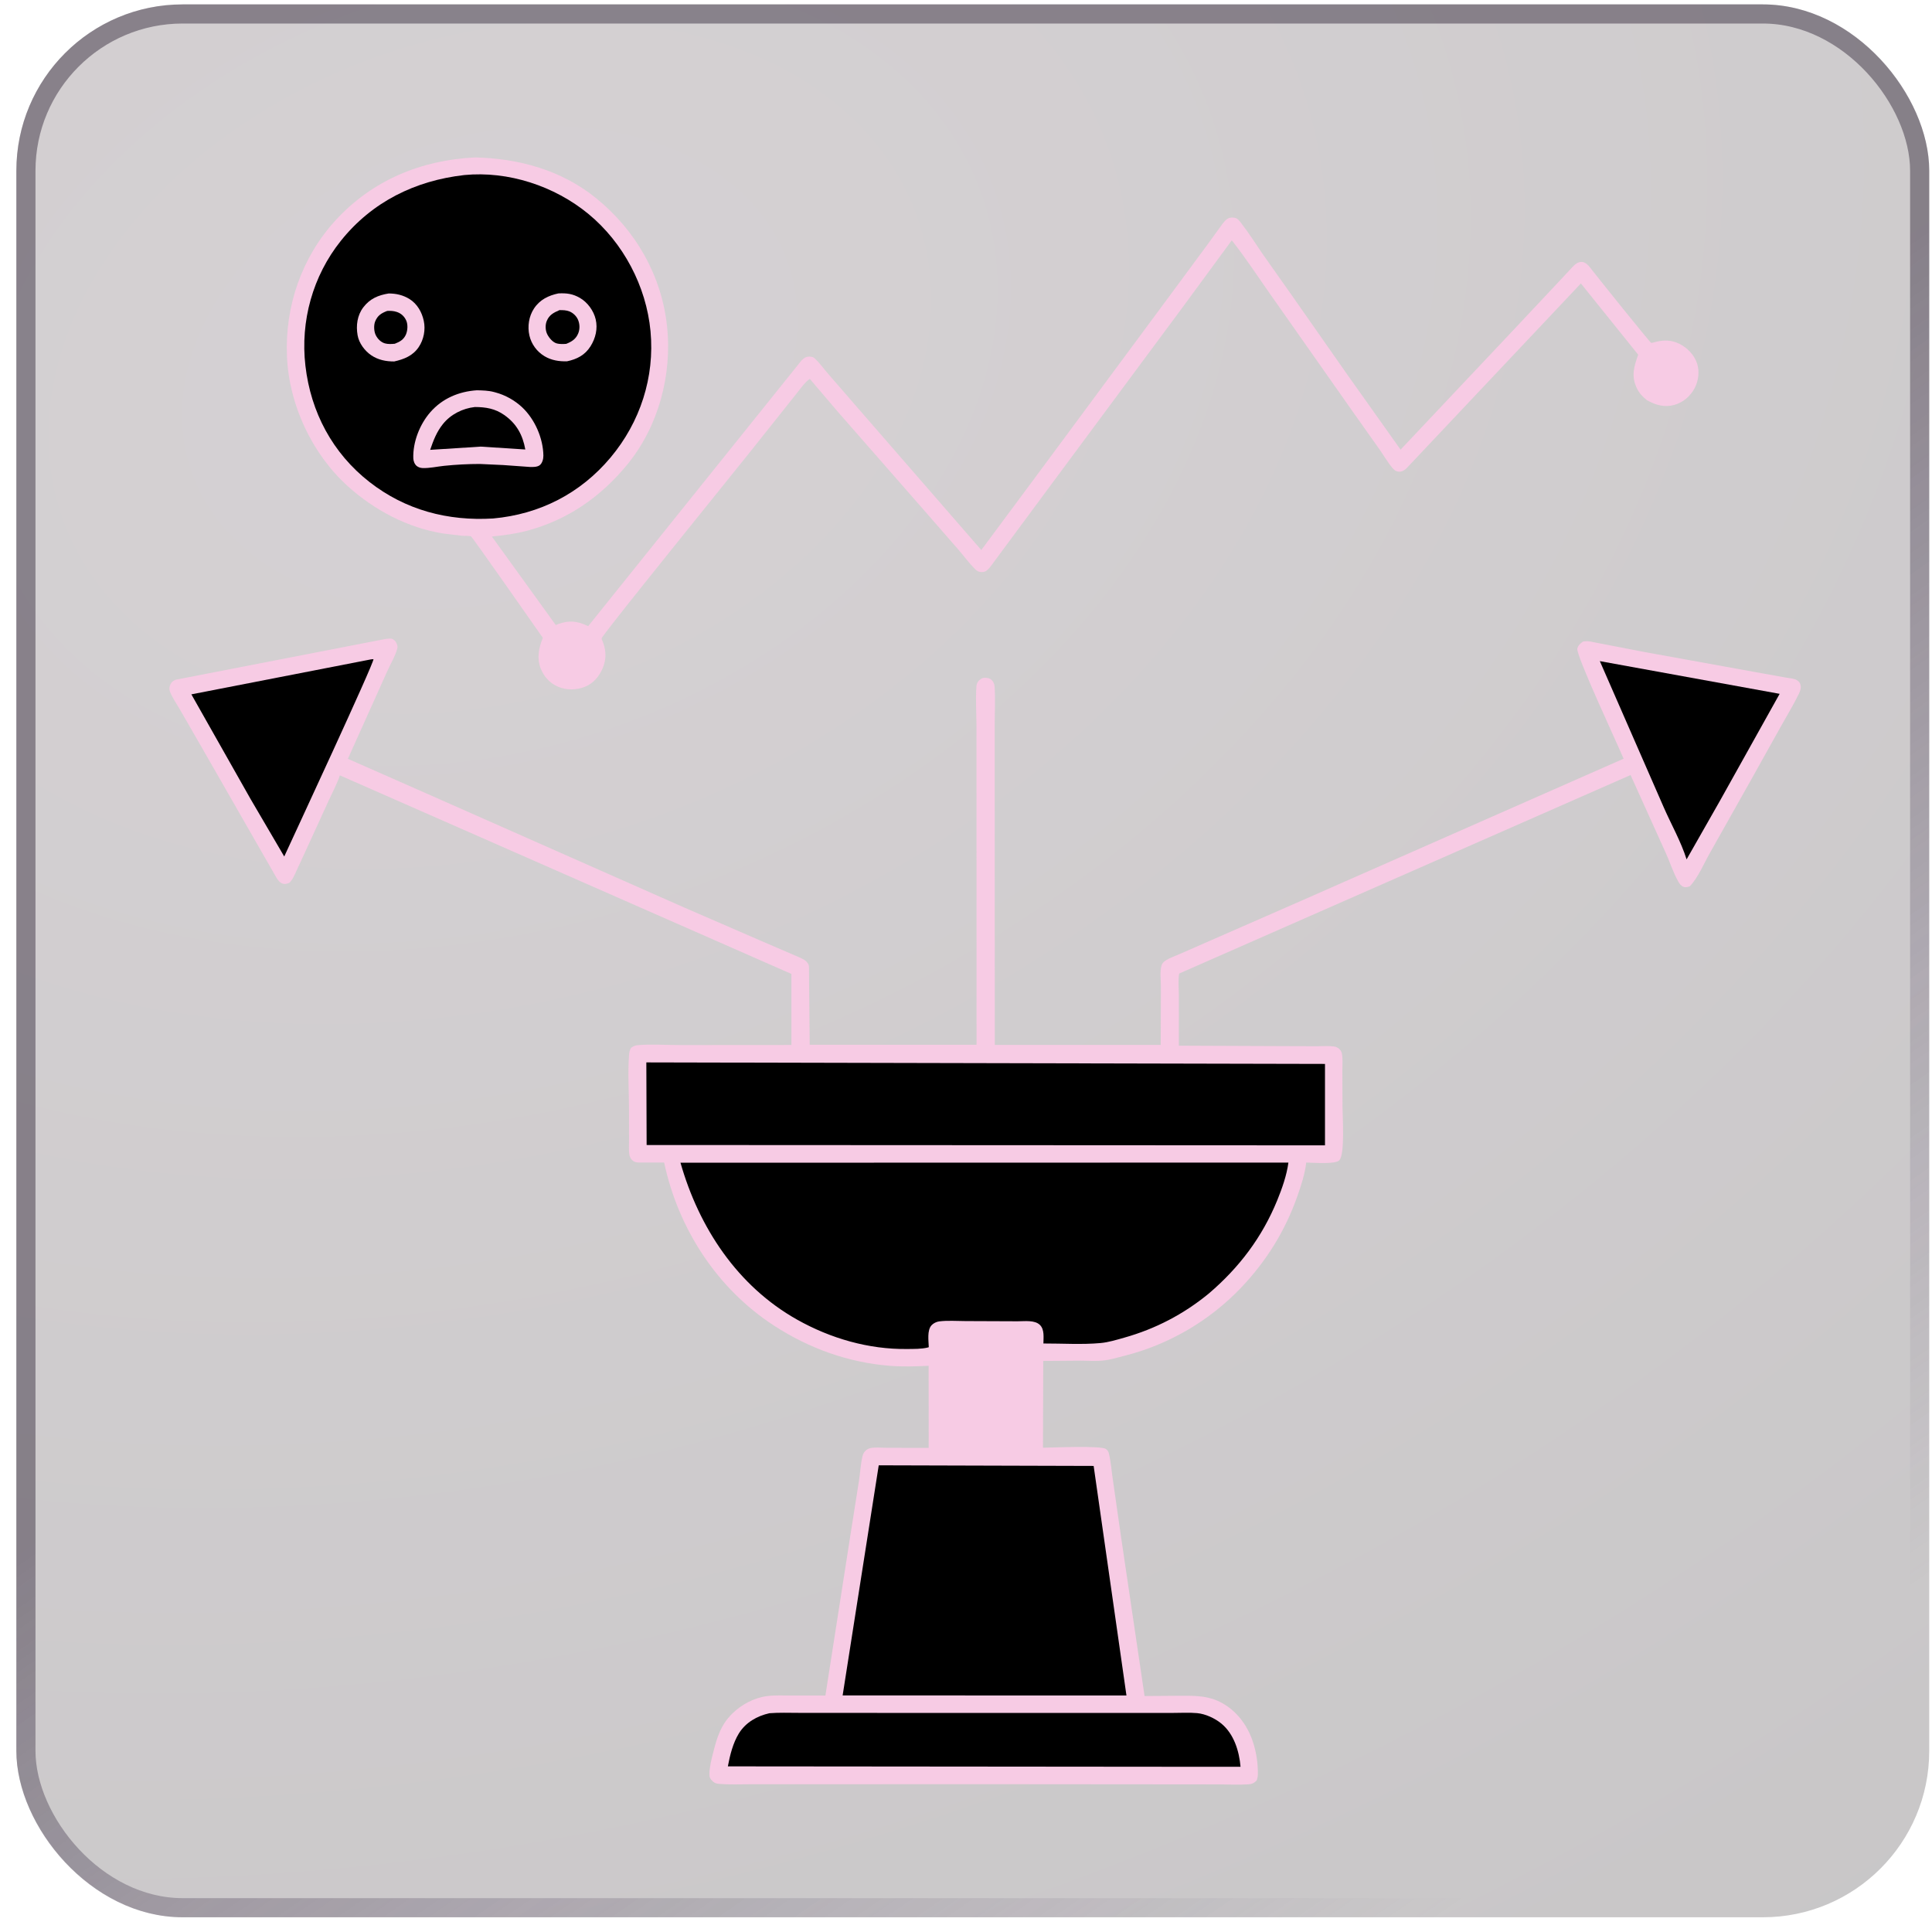
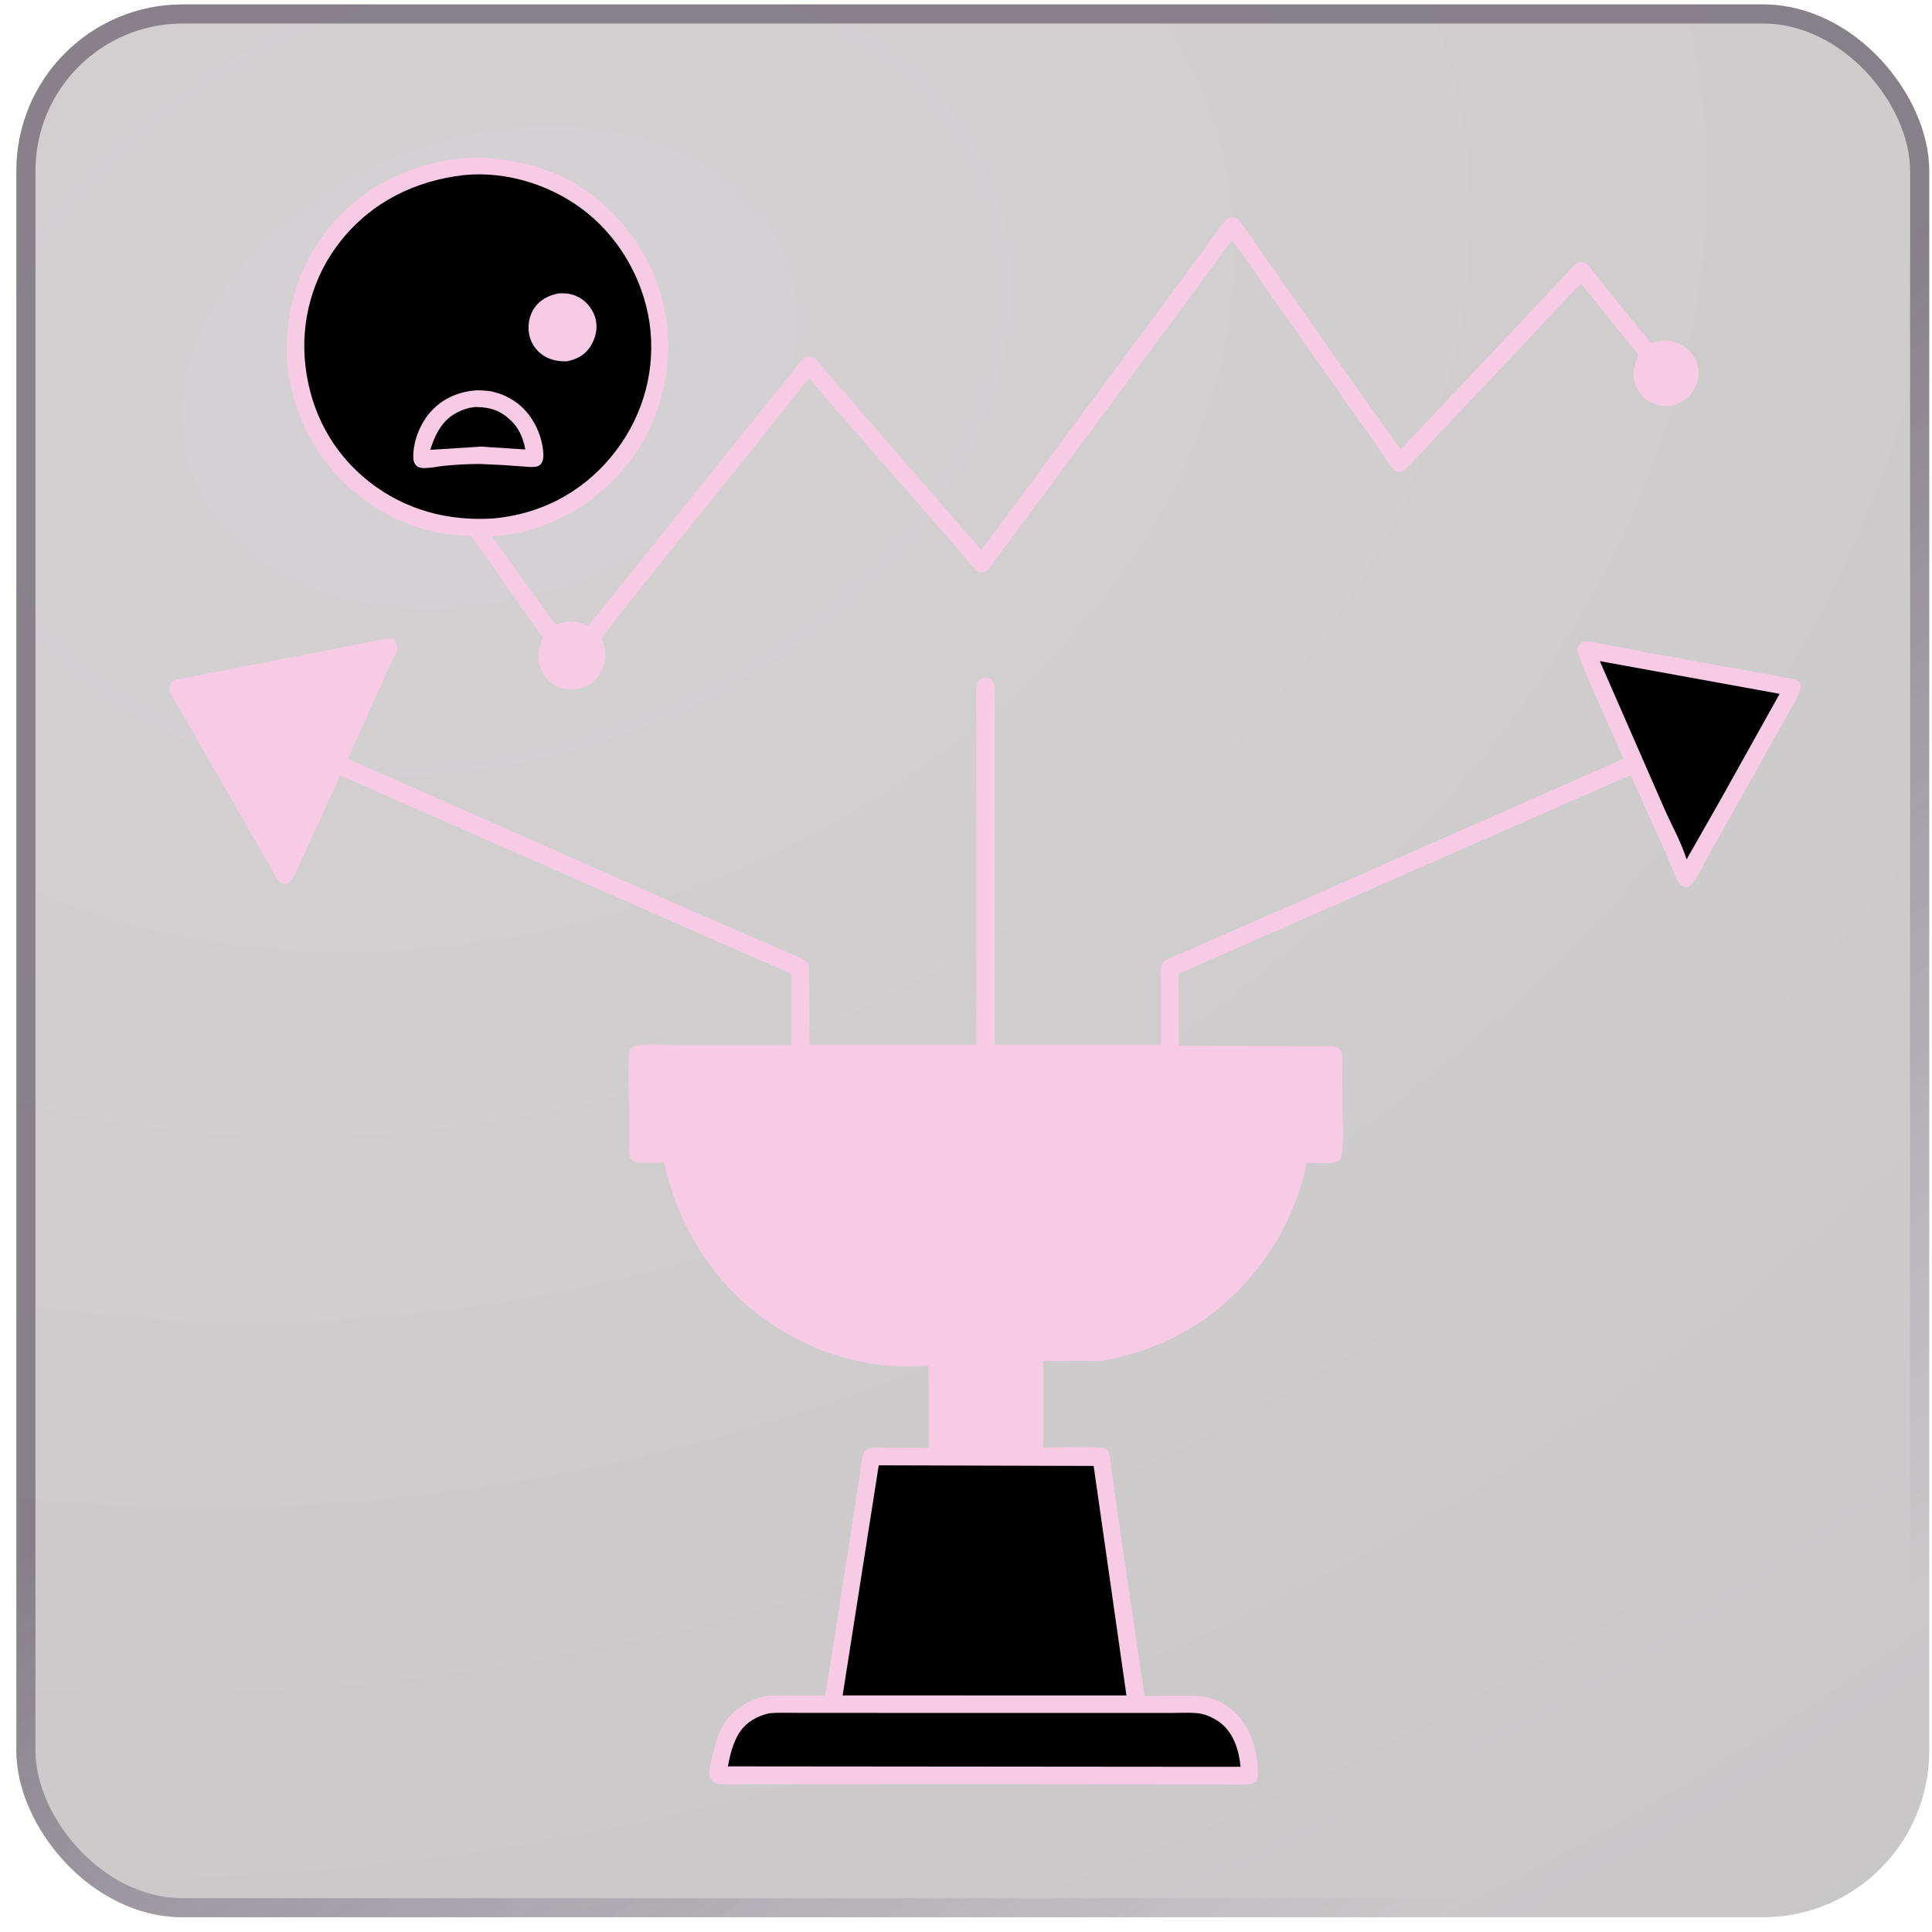
<svg xmlns="http://www.w3.org/2000/svg" width="101" height="101" viewBox="0 0 101 101" fill="none">
  <g filter="url(#filter0_b_370_6529)">
    <rect x="0.855" y="0.23" width="100" height="100" rx="8.696" fill="url(#paint0_radial_370_6529)" fill-opacity="0.24" />
    <rect x="1.355" y="0.73" width="99" height="99" rx="8.196" stroke="url(#paint1_linear_370_6529)" stroke-opacity="0.5" />
    <path d="M24.836 8.23C27.115 8.284 29.322 8.882 31.13 10.334C33.219 12.012 34.592 14.397 34.873 17.073C35.138 19.596 34.43 22.271 32.816 24.256C31.434 25.955 29.692 27.176 27.563 27.744C26.953 27.907 26.339 27.985 25.713 28.048L29.055 32.677L29.183 32.624C29.734 32.422 30.168 32.463 30.691 32.708L30.748 32.735L41.895 18.852C42.023 18.719 42.13 18.638 42.323 18.644C42.437 18.648 42.522 18.666 42.606 18.747C42.858 18.99 43.084 19.302 43.316 19.569L45.133 21.662L51.3 28.754L53.93 25.213L61.206 15.383L63.087 12.836L63.71 11.977C63.833 11.808 63.967 11.597 64.129 11.465C64.24 11.374 64.4 11.36 64.536 11.383C64.693 11.41 64.776 11.524 64.87 11.643C65.269 12.152 65.618 12.71 65.984 13.244L67.381 15.223L70.429 19.577L73.219 23.507L78.83 17.558L81.376 14.848L82.094 14.078C82.207 13.959 82.34 13.796 82.493 13.733C82.849 13.585 83.047 13.883 83.232 14.123C83.48 14.445 86.257 17.91 86.321 17.925C86.359 17.933 86.536 17.879 86.58 17.868C87.003 17.763 87.399 17.778 87.793 17.973C88.207 18.179 88.57 18.552 88.717 18.996C88.856 19.414 88.794 19.911 88.589 20.296C88.364 20.718 87.983 21.045 87.519 21.17C87.007 21.309 86.547 21.174 86.1 20.922C85.865 20.735 85.692 20.555 85.561 20.276C85.267 19.653 85.422 19.155 85.641 18.543L82.645 14.818L73.511 24.5C73.402 24.601 73.268 24.668 73.115 24.656C72.969 24.645 72.887 24.572 72.795 24.465C72.547 24.177 72.345 23.817 72.124 23.504L70.686 21.473L66.44 15.43C65.765 14.477 65.121 13.475 64.393 12.565L61.84 16.043L55.334 24.818L52.708 28.366L52.002 29.319C51.881 29.48 51.755 29.68 51.601 29.811C51.495 29.9 51.391 29.917 51.256 29.903C51.153 29.891 51.068 29.839 50.994 29.768C50.678 29.463 50.401 29.082 50.114 28.747L48.515 26.913L43.816 21.545L42.334 19.807C42.068 19.98 41.792 20.396 41.585 20.645L39.153 23.7L35.933 27.701C35.541 28.189 31.46 33.247 31.449 33.376C31.447 33.404 31.52 33.563 31.533 33.601C31.691 34.05 31.697 34.478 31.511 34.92C31.328 35.357 31.024 35.725 30.574 35.904C30.125 36.084 29.618 36.088 29.17 35.898C28.737 35.715 28.433 35.371 28.263 34.937C28.056 34.406 28.166 33.853 28.38 33.347C27.998 32.805 24.693 28.071 24.625 28.042C24.534 28.004 24.267 28.017 24.155 28.009L23.171 27.89C21.308 27.594 19.561 26.666 18.172 25.408C16.301 23.713 15.105 21.144 15.001 18.621C14.894 16.013 15.765 13.467 17.531 11.531C19.453 9.424 22.015 8.365 24.836 8.23Z" fill="#F7CBE4" />
    <path d="M24.273 9.151C26.568 8.928 28.988 9.724 30.761 11.184C32.582 12.684 33.786 14.964 34.007 17.312C34.234 19.721 33.466 22.069 31.921 23.915C30.347 25.795 28.215 26.886 25.776 27.105C23.412 27.247 21.203 26.669 19.32 25.201C17.383 23.69 16.246 21.544 15.966 19.118C15.696 16.785 16.351 14.425 17.819 12.589C19.448 10.551 21.706 9.442 24.273 9.151Z" fill="black" />
-     <path d="M20.321 15.342C20.718 15.343 21.076 15.426 21.414 15.637C21.811 15.886 22.055 16.317 22.152 16.765C22.255 17.232 22.155 17.751 21.887 18.148C21.582 18.601 21.117 18.782 20.608 18.896C20.183 18.899 19.772 18.817 19.414 18.577C19.067 18.343 18.767 17.943 18.694 17.524C18.605 17.02 18.675 16.485 18.992 16.068C19.335 15.615 19.773 15.43 20.321 15.342Z" fill="#F7CBE4" />
    <path d="M20.242 16.254C20.417 16.245 20.573 16.252 20.741 16.307C20.971 16.382 21.138 16.537 21.237 16.758C21.33 16.966 21.311 17.271 21.225 17.478C21.11 17.751 20.905 17.868 20.64 17.97C20.477 17.986 20.278 17.997 20.121 17.951C19.907 17.887 19.739 17.714 19.642 17.517C19.548 17.325 19.531 17.003 19.613 16.802C19.741 16.49 19.941 16.369 20.242 16.254Z" fill="black" />
    <path d="M29.194 15.338L29.208 15.338C29.628 15.319 29.94 15.358 30.312 15.571C30.714 15.801 31.036 16.245 31.141 16.693C31.256 17.184 31.136 17.679 30.873 18.1C30.584 18.562 30.162 18.78 29.638 18.889C29.223 18.899 28.826 18.837 28.466 18.622C28.07 18.386 27.781 17.993 27.677 17.543C27.567 17.068 27.646 16.538 27.916 16.129C28.22 15.666 28.67 15.449 29.194 15.338Z" fill="#F7CBE4" />
-     <path d="M29.249 16.212C29.427 16.212 29.6 16.213 29.768 16.28C29.962 16.358 30.134 16.524 30.217 16.716C30.311 16.937 30.32 17.201 30.23 17.423C30.108 17.725 29.893 17.86 29.6 17.976C29.451 17.987 29.265 17.993 29.119 17.957C28.901 17.904 28.699 17.659 28.605 17.466C28.508 17.266 28.498 16.985 28.583 16.779C28.716 16.456 28.947 16.343 29.249 16.212Z" fill="black" />
    <path d="M24.927 20.403C25.224 20.41 25.524 20.415 25.813 20.491L25.895 20.513C26.414 20.65 26.915 20.931 27.306 21.301C27.964 21.926 28.393 22.91 28.407 23.818C28.409 23.986 28.353 24.22 28.206 24.326C28.077 24.419 27.86 24.416 27.708 24.412L26.313 24.312L25.085 24.255C24.467 24.255 23.834 24.289 23.22 24.352C22.858 24.389 22.448 24.484 22.087 24.468C21.979 24.463 21.871 24.429 21.786 24.361C21.674 24.27 21.613 24.106 21.607 23.966C21.576 23.112 21.943 22.18 22.5 21.544C23.128 20.827 23.991 20.465 24.927 20.403Z" fill="#F7CBE4" />
    <path d="M24.826 21.278C25.397 21.28 25.884 21.36 26.362 21.696C27.004 22.147 27.325 22.736 27.462 23.498L25.131 23.348L22.488 23.517C22.655 23.024 22.825 22.581 23.154 22.169C23.56 21.661 24.188 21.347 24.826 21.278Z" fill="black" />
    <path d="M20.154 33.403C20.261 33.393 20.437 33.36 20.534 33.413C20.633 33.467 20.693 33.54 20.735 33.642C20.775 33.74 20.795 33.794 20.769 33.9C20.672 34.29 20.39 34.754 20.225 35.133L18.186 39.669L21.834 41.277L35.744 47.432L39.828 49.204L41.551 49.946C41.739 50.032 42.01 50.122 42.155 50.266C42.189 50.301 42.247 50.371 42.265 50.414C42.304 50.509 42.291 50.67 42.293 50.772L42.299 51.542L42.329 54.619L51.051 54.617L51.049 41.781L51.047 37.918C51.044 37.254 50.997 36.554 51.044 35.893C51.05 35.799 51.075 35.712 51.13 35.635C51.201 35.534 51.315 35.449 51.441 35.435C51.57 35.421 51.743 35.452 51.837 35.545C51.928 35.634 51.984 35.748 51.993 35.874C52.042 36.524 52 37.21 52.001 37.863L52.001 41.976L52.006 54.626L60.679 54.627L60.689 51.581C60.691 51.255 60.627 50.768 60.723 50.469C60.764 50.34 60.857 50.258 60.97 50.191C61.182 50.063 61.446 49.975 61.673 49.873L63.192 49.207L68.031 47.088L84.878 39.663C84.59 38.966 82.373 34.236 82.458 33.902C82.5 33.739 82.628 33.624 82.761 33.536C82.874 33.52 82.986 33.514 83.099 33.531L85.996 34.091L92.249 35.223L93.39 35.427C93.555 35.454 93.803 35.471 93.945 35.561C94.073 35.642 94.13 35.745 94.139 35.896C94.146 36.019 94.096 36.157 94.043 36.265C93.758 36.85 93.418 37.407 93.101 37.974L91.527 40.794L89.389 44.591C89.073 45.148 88.779 45.869 88.339 46.333C88.213 46.373 88.122 46.411 87.99 46.353C87.869 46.3 87.789 46.18 87.727 46.07C87.469 45.609 87.305 45.08 87.085 44.598L85.242 40.517L61.645 50.894C61.578 51.243 61.629 51.696 61.628 52.055L61.627 54.666L67.257 54.689L68.869 54.694C69.148 54.694 69.469 54.667 69.745 54.707C69.843 54.721 69.944 54.771 70.015 54.839C70.083 54.903 70.13 54.98 70.149 55.072C70.207 55.352 70.173 55.696 70.175 55.982L70.183 57.891C70.184 58.4 70.317 60.341 70.014 60.659C69.803 60.88 68.634 60.778 68.286 60.775C68.219 61.367 68.022 61.966 67.825 62.527C67.188 64.339 66.206 65.925 64.882 67.315C63.236 69.043 61.105 70.292 58.791 70.875C58.432 70.966 58.059 71.082 57.691 71.123C57.315 71.166 56.904 71.135 56.525 71.132L54.538 71.147L54.524 75.683C55.023 75.679 57.584 75.561 57.821 75.754C57.902 75.819 57.944 75.876 57.968 75.975C58.075 76.413 58.107 76.882 58.173 77.329L58.598 80.297L59.835 88.664L61.597 88.651C62.282 88.648 62.986 88.625 63.628 88.903C64.479 89.27 65.105 90.012 65.43 90.867C65.626 91.381 65.735 91.944 65.754 92.493C65.761 92.703 65.776 92.891 65.688 93.086C65.555 93.22 65.449 93.267 65.258 93.28C64.75 93.315 64.216 93.284 63.705 93.283L60.754 93.28L51.105 93.272L42.092 93.276L39.216 93.276C38.684 93.276 38.136 93.303 37.607 93.256C37.459 93.243 37.369 93.228 37.26 93.124C37.123 92.993 37.085 92.918 37.087 92.73C37.093 92.362 37.195 91.973 37.284 91.618C37.483 90.825 37.68 90.177 38.277 89.587C38.762 89.106 39.426 88.755 40.108 88.667C40.529 88.613 40.968 88.638 41.392 88.638L43.15 88.639L44.489 80.049L44.91 77.38C44.971 76.979 44.992 76.543 45.084 76.151C45.114 76.021 45.157 75.928 45.253 75.836C45.323 75.769 45.397 75.731 45.49 75.707C45.73 75.647 46.092 75.688 46.343 75.688L48.55 75.692L48.546 71.4C47.862 71.433 47.189 71.455 46.505 71.4C44.326 71.223 42.292 70.487 40.463 69.3C37.484 67.366 35.455 64.228 34.72 60.776L33.559 60.774C33.415 60.773 33.242 60.789 33.117 60.705C33.001 60.628 32.924 60.504 32.901 60.366C32.862 60.123 32.887 59.835 32.885 59.588L32.883 58.054C32.883 57.09 32.813 56.087 32.886 55.13C32.896 55.002 32.921 54.887 32.992 54.778C33.1 54.699 33.197 54.651 33.332 54.639C34.063 54.574 34.855 54.639 35.594 54.634L41.372 54.63L41.372 50.914L17.766 40.533C17.623 40.976 17.377 41.423 17.185 41.848L15.967 44.509L15.501 45.517C15.395 45.744 15.306 45.985 15.119 46.157C14.985 46.206 14.871 46.238 14.733 46.177C14.607 46.121 14.517 45.99 14.447 45.876L10.54 39.061L9.4 37.082C9.231 36.786 9.006 36.469 8.884 36.153C8.838 36.034 8.85 35.9 8.906 35.786C8.974 35.649 9.052 35.582 9.196 35.532L20.154 33.403Z" fill="#F7CBE4" />
-     <path d="M83.635 34.562L93.035 36.272L89.925 41.844L88.171 44.926C87.878 43.992 87.361 43.088 86.969 42.189L83.635 34.562Z" fill="black" />
-     <path d="M19.402 34.469L19.524 34.459C19.551 34.675 15.36 43.684 14.859 44.775L13.103 41.777L10.004 36.299L19.402 34.469Z" fill="black" />
+     <path d="M83.635 34.562L93.035 36.272L89.925 41.844L88.171 44.926C87.878 43.992 87.361 43.088 86.969 42.189Z" fill="black" />
    <path d="M40.223 89.563C40.728 89.523 41.249 89.544 41.757 89.544L44.216 89.546L52.019 89.549L59.11 89.547L61.325 89.547C61.739 89.547 62.171 89.521 62.584 89.558C63.015 89.597 63.515 89.828 63.85 90.104C64.507 90.646 64.783 91.543 64.852 92.363H62.743L38.051 92.341C38.158 91.765 38.316 91.125 38.625 90.622C38.981 90.044 39.575 89.708 40.223 89.563Z" fill="black" />
-     <path d="M33.789 55.54L69.267 55.619L69.267 59.876L33.804 59.858L33.789 55.54Z" fill="black" />
    <path d="M45.938 76.603L57.173 76.635L58.888 88.635L56.987 88.635L44.051 88.632L45.938 76.603Z" fill="black" />
-     <path d="M35.574 60.784L67.355 60.777C67.263 61.449 67.027 62.121 66.771 62.748C65.98 64.684 64.778 66.271 63.19 67.625C61.88 68.701 60.41 69.468 58.778 69.928C58.368 70.043 57.958 70.172 57.532 70.211C56.565 70.3 55.522 70.231 54.547 70.234C54.55 69.919 54.608 69.509 54.368 69.268C54.093 68.993 53.554 69.076 53.192 69.073L50.472 69.062C50.026 69.061 49.534 69.023 49.093 69.08C48.954 69.098 48.794 69.177 48.7 69.28C48.456 69.547 48.545 70.094 48.554 70.428L48.504 70.444C48.169 70.528 47.767 70.518 47.42 70.522C45.412 70.547 43.421 69.97 41.676 68.99C38.552 67.236 36.539 64.176 35.574 60.784Z" fill="black" />
  </g>
  <defs>
    <filter id="filter0_b_370_6529" x="-71.609" y="-72.234" width="244.928" height="244.928" filterUnits="userSpaceOnUse" color-interpolation-filters="sRGB">
      <feFlood flood-opacity="0" result="BackgroundImageFix" />
      <feGaussianBlur in="BackgroundImageFix" stdDeviation="36.232" />
      <feComposite in2="SourceAlpha" operator="in" result="effect1_backgroundBlur_370_6529" />
      <feBlend mode="normal" in="SourceGraphic" in2="effect1_backgroundBlur_370_6529" result="shape" />
    </filter>
    <radialGradient id="paint0_radial_370_6529" cx="0" cy="0" r="1" gradientUnits="userSpaceOnUse" gradientTransform="translate(23.888 19.578) rotate(71.878) scale(134.099 185.743)">
      <stop offset="0.087" stop-color="#4C3C45" />
      <stop offset="0.857" stop-color="#150E12" />
    </radialGradient>
    <linearGradient id="paint1_linear_370_6529" x1="39.885" y1="5.945" x2="101.834" y2="94.701" gradientUnits="userSpaceOnUse">
      <stop offset="0.365" stop-color="#3E3344" />
      <stop offset="0.902" stop-color="#54466A" stop-opacity="0" />
    </linearGradient>
  </defs>
</svg>